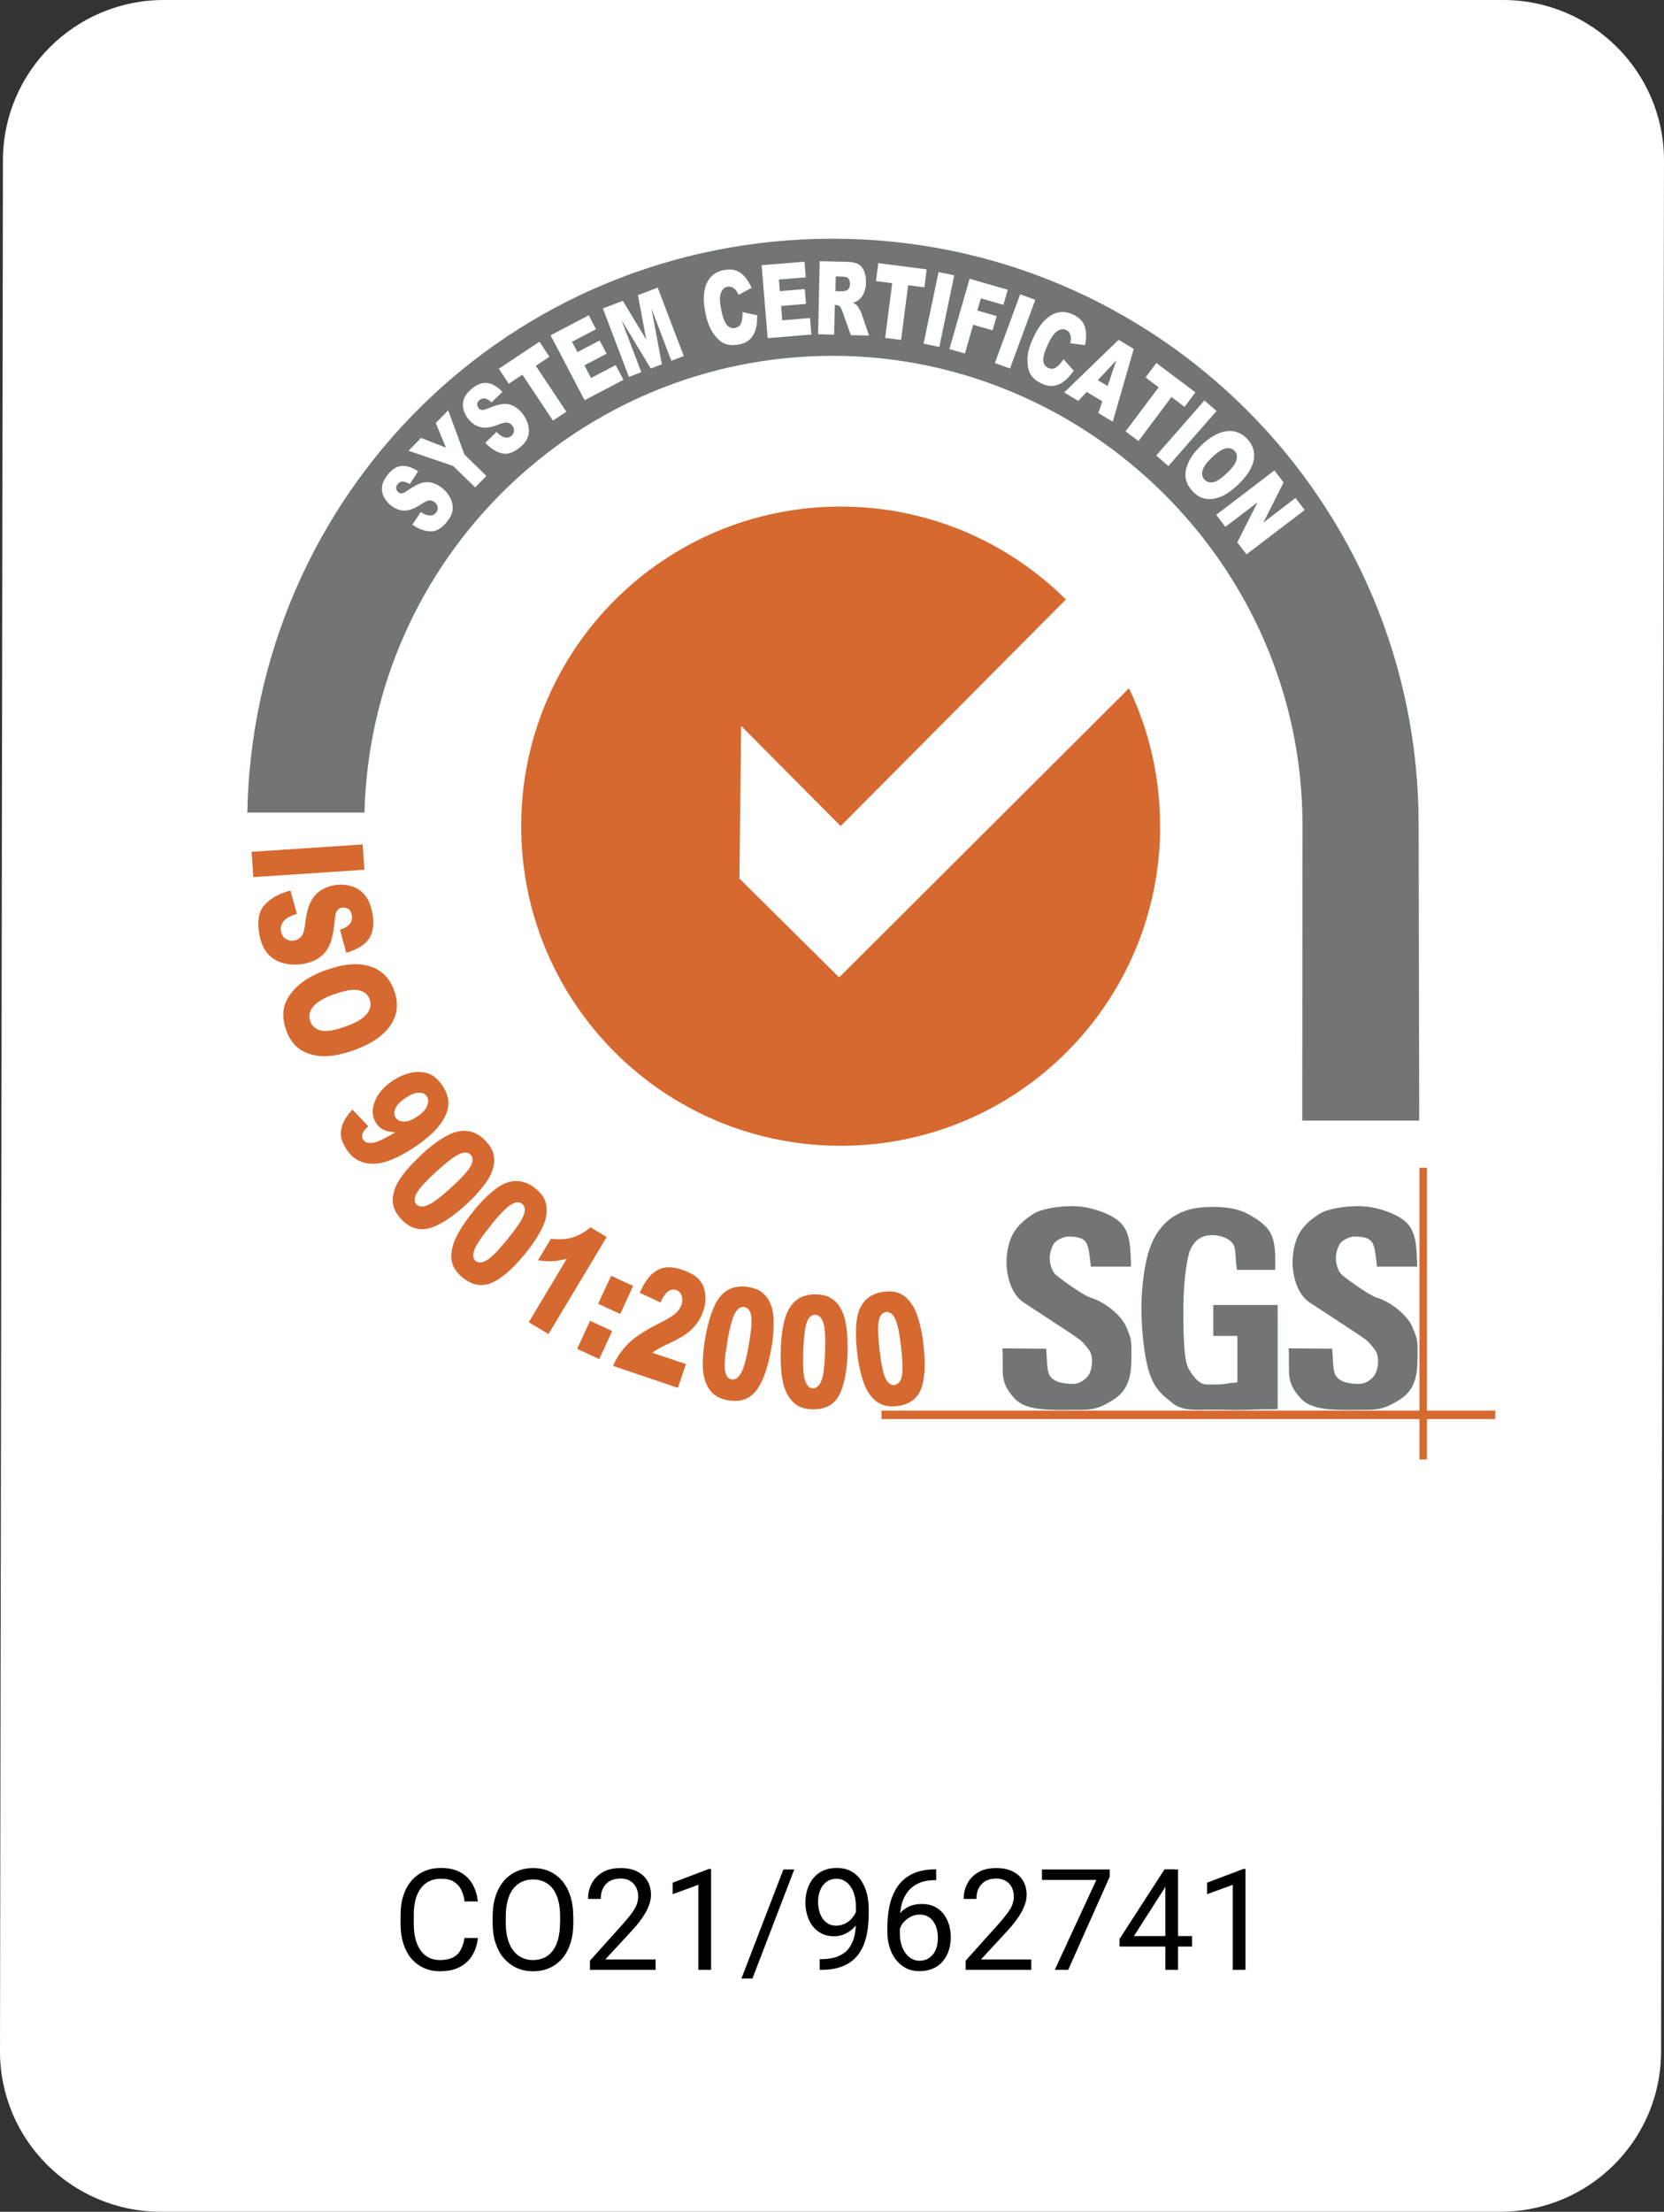
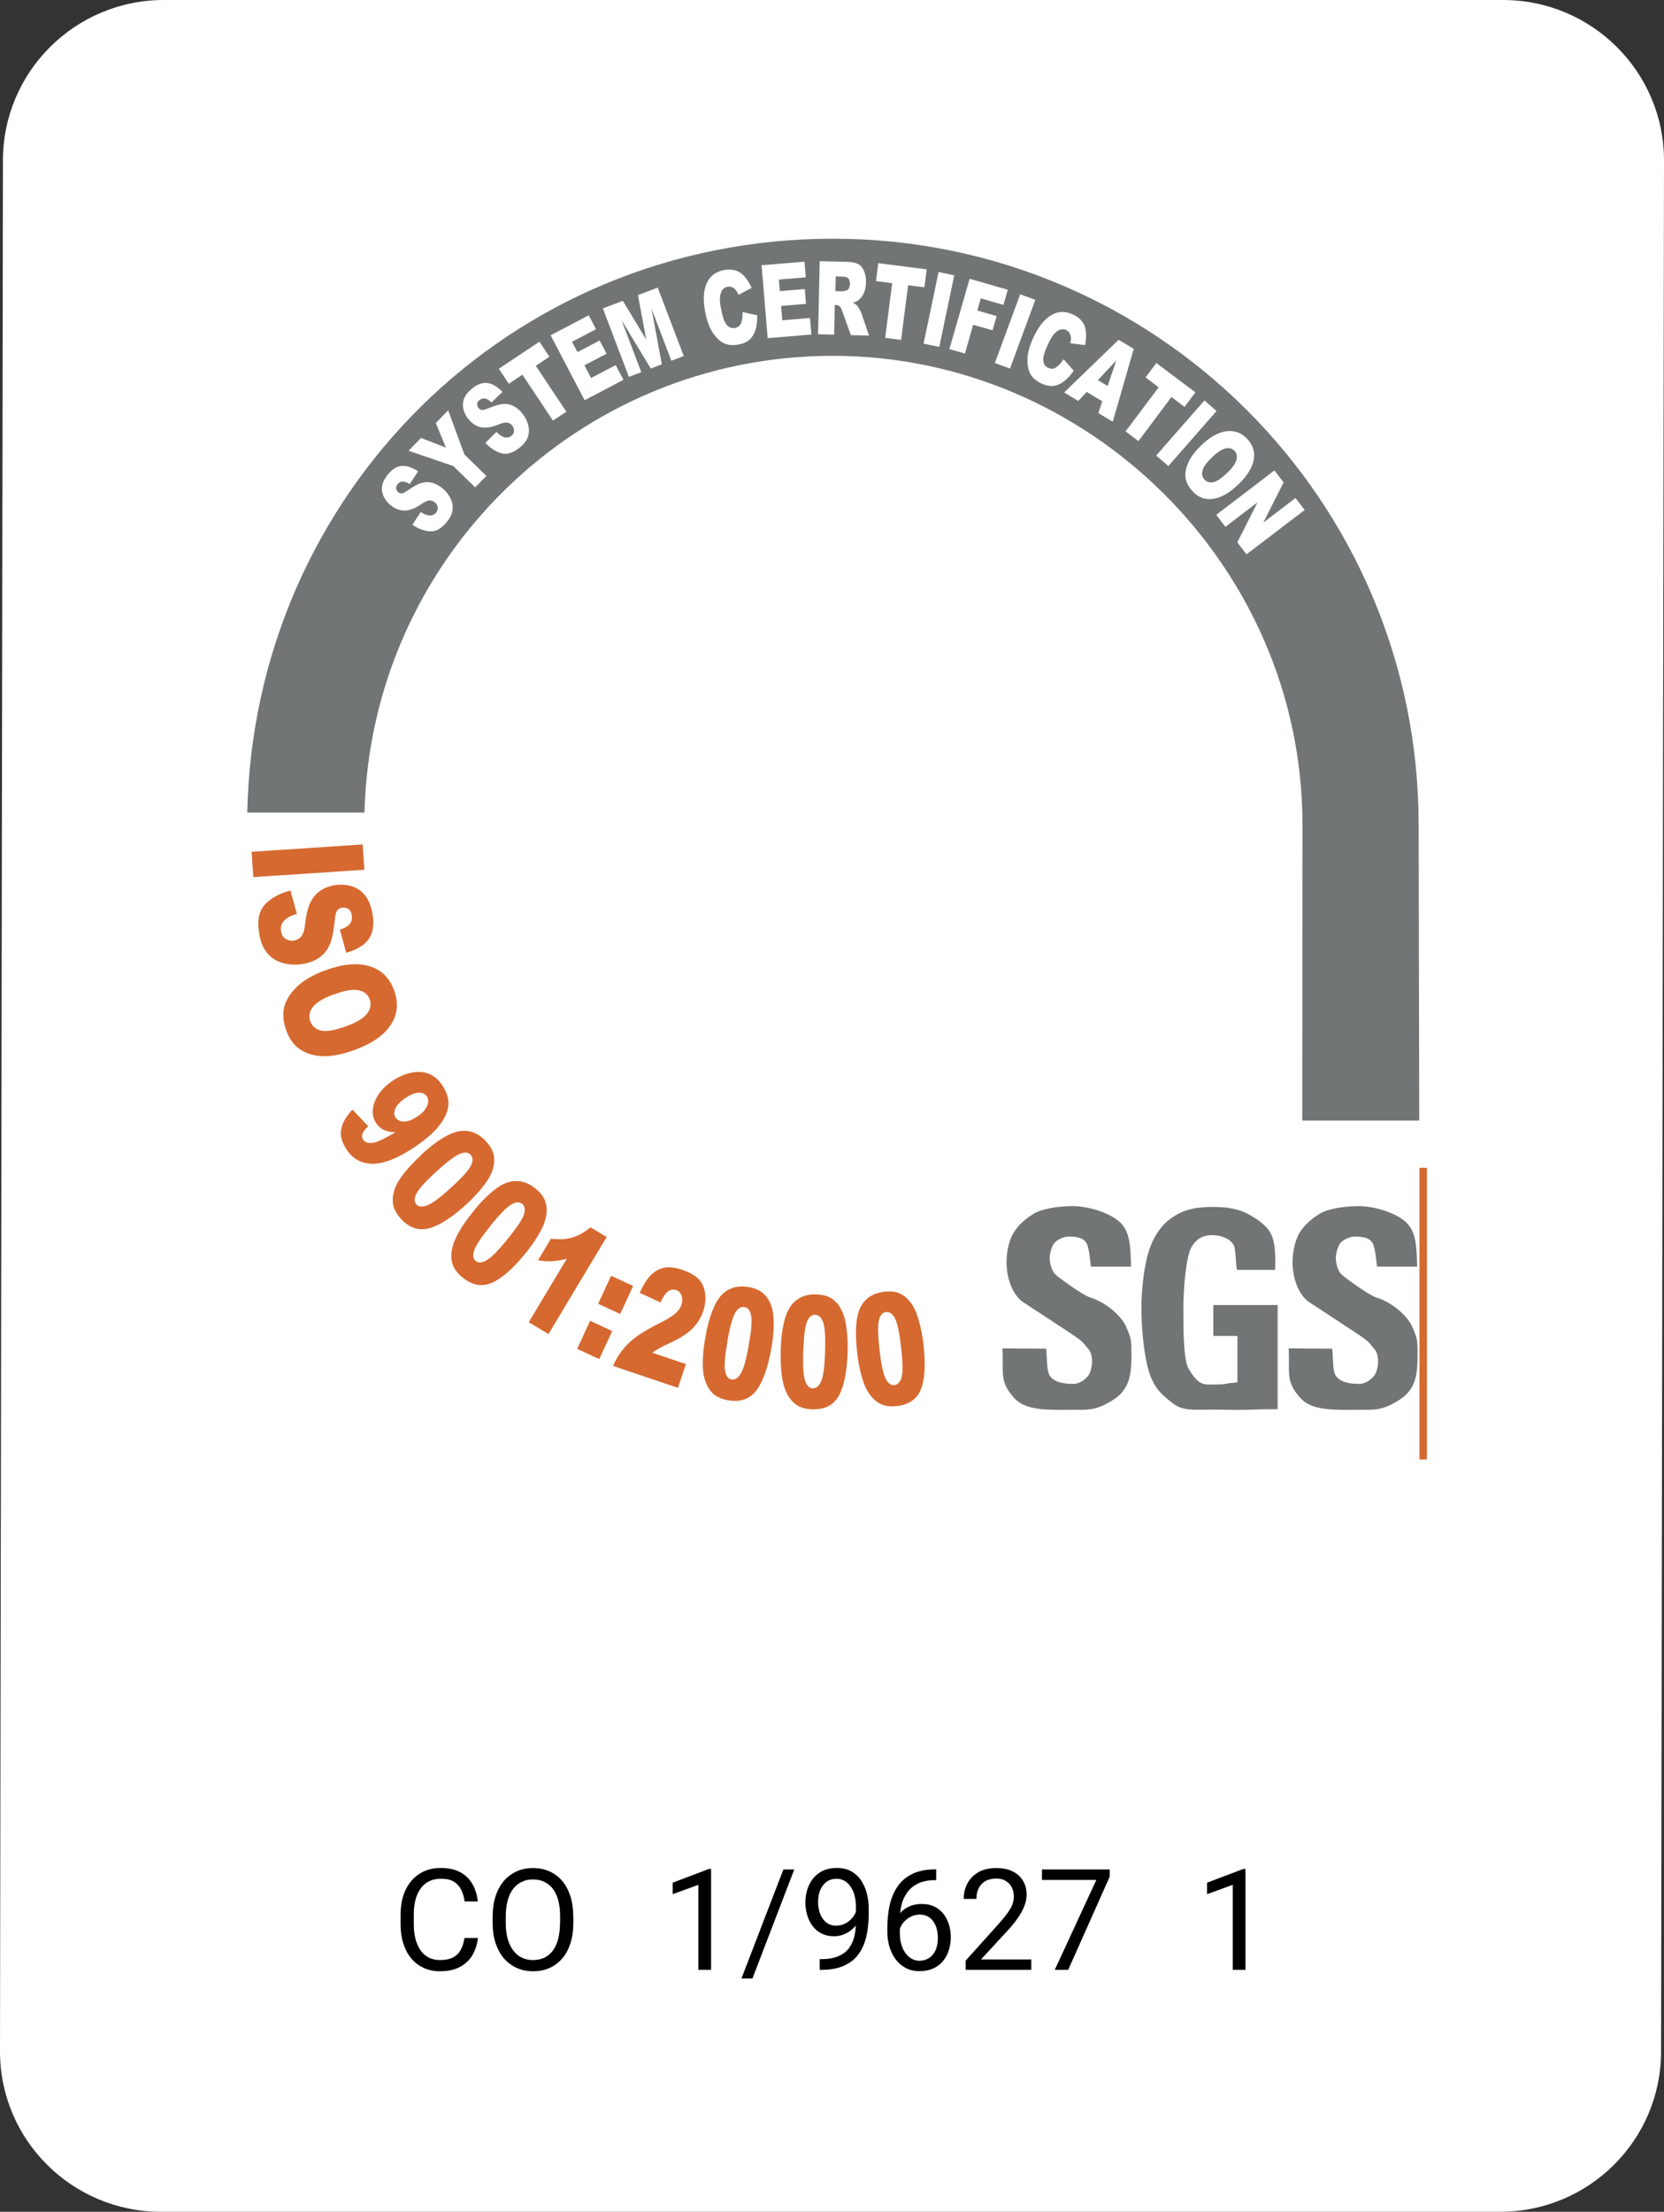
<svg xmlns="http://www.w3.org/2000/svg" id="uuid-f49419ab-7795-439e-ad0d-2d455e030dfc" viewBox="0 0 165 219.23">
  <rect x="0" y="0" width="165" height="219.23" fill="#333333" stroke="none" />
  <defs>
    <style>.uuid-54fba279-dee6-4269-a153-cf7bccf4afaf{fill:#727575;}.uuid-54fba279-dee6-4269-a153-cf7bccf4afaf,.uuid-624a8777-33a6-4a68-a474-0b28260a71c5,.uuid-c00a2e88-76c4-453b-bc85-78fe8c434831,.uuid-f4463f48-91a4-4d64-a1b3-f3616960263b,.uuid-e9bea53f-e715-4ddf-a11e-4ea68fad5295{stroke-width:0px;}.uuid-54fba279-dee6-4269-a153-cf7bccf4afaf,.uuid-c00a2e88-76c4-453b-bc85-78fe8c434831,.uuid-f4463f48-91a4-4d64-a1b3-f3616960263b{fill-rule:evenodd;}.uuid-624a8777-33a6-4a68-a474-0b28260a71c5{fill:#000;}.uuid-c00a2e88-76c4-453b-bc85-78fe8c434831{fill:#d66930;}.uuid-f4463f48-91a4-4d64-a1b3-f3616960263b,.uuid-e9bea53f-e715-4ddf-a11e-4ea68fad5295{fill:#fff;}</style>
  </defs>
  <g id="uuid-18d7108a-112f-49a4-9bfa-01e291f5a98d">
    <path class="uuid-e9bea53f-e715-4ddf-a11e-4ea68fad5295" d="M165,15.9l-.29,187.44c0,8.79-7.15,15.89-15.96,15.89H15.96c-8.82,0-15.96-7.12-15.96-15.89L.29,15.9C.29,7.13,7.43,0,16.25,0h132.79c8.82,0,15.96,7.13,15.96,15.9h0Z" />
-     <path class="uuid-c00a2e88-76c4-453b-bc85-78fe8c434831" d="M115.04,81.89c0,17.5-14.18,31.68-31.68,31.68s-31.68-14.18-31.68-31.68,14.18-31.68,31.68-31.68c8.71,0,16.6,3.52,22.33,9.21l-22.33,22.46-9.87-9.93-.17,15.13,9.89,9.8,28.74-28.66c2.04,4.26,3.09,8.93,3.08,13.65ZM148.27,140.66h-60.86v-.84h60.86v.84Z" />
    <path class="uuid-c00a2e88-76c4-453b-bc85-78fe8c434831" d="M141.49,144.66h-.74v-28.91h.74v28.91Z" />
    <path class="uuid-54fba279-dee6-4269-a153-cf7bccf4afaf" d="M120.31,132.41v-3.06h6.38v10.33c-2.52.01-2.11.04-3.14.06-1.31.03-2.05-.02-3.34-.02-1.59,0-2.88.18-3.88-.6-1-.78-1.78-1.37-2.32-2.92-.55-1.55-.83-4.47-.83-6.48,0-2.11.3-4.61.9-6.18.64-1.67,1.63-2.62,2.65-3.17,1.05-.58,2.13-.74,3.66-.74s2.58.29,3.32.68c.73.39,1.72.99,2.21,1.8.62,1.04.54,2.59.52,3.76h-3.78c-.16-.75-.08-1.57-.26-2.28-.16-.62-1.05-1.12-2.08-1.16-.91-.03-1.63.26-2.17,1.18-.54.91-.81,4.08-.81,6.05,0,2.1,0,5.12.53,6.03,1.04,1.75,1.58,1.54,2.55,1.54.47,0,.84,0,1.32-.1.59-.11.38-.02.96-.12v-4.59h-2.36ZM127.77,133.65l4.33.03c.09.93.05,2.11.31,2.6.43.79,1.59.89,2.38.89.59,0,1.14-.39,1.46-.79s.45-1.25.38-1.77c-.09-.72-.34-.85-.64-1.25s-.58-.61-1.63-1.31c.52.35-4.06-2.68-4.45-2.92-1.06-.65-1.68-2.21-1.74-3.83-.03-.99.19-2.27.69-3.1.51-.82,1.19-1.39,1.99-1.89s2.47-.76,3.87-.76c1.71,0,3.87.75,4.77,1.66.9.92.99,2.23,1.03,4.34h-3.98c-.1-.89-.19-1.96-.47-2.39-.36-.56-1.18-.59-1.77-.59-.49,0-1.14.34-1.38.63s-.46,1.04-.46,1.46c0,.55.16,1.19.5,1.6.2.25,2.77,2.12,3.5,2.34,1.81.56,3.22,2.04,3.57,2.89s.53,1.14.53,2.19c0,1.24.05,2.48-.42,3.53s-1.28,1.53-2.18,2c-1.15.59-1.92.53-3.22.53-2.27,0-4.61.14-5.78-1.15-1.54-1.7-1.04-2.53-1.18-4.93h0ZM99.41,133.65l4.33.03c.08.93.05,2.11.31,2.6.43.79,1.59.89,2.38.89.59,0,1.14-.39,1.46-.79s.45-1.25.38-1.77c-.09-.72-.34-.85-.64-1.25-.3-.4-.58-.61-1.63-1.31.52.35-4.06-2.68-4.45-2.92-1.06-.65-1.69-2.21-1.74-3.83-.04-.99.19-2.27.69-3.1.5-.82,1.19-1.39,1.99-1.89s2.47-.76,3.86-.76c1.71,0,3.88.75,4.77,1.66.9.92.99,2.23,1.03,4.34h-3.98c-.1-.89-.19-1.96-.47-2.39-.36-.56-1.18-.59-1.77-.59-.49,0-1.14.34-1.38.63-.25.29-.46,1.04-.46,1.46,0,.55.16,1.19.5,1.6.2.25,2.77,2.12,3.5,2.34,1.8.56,3.22,2.04,3.57,2.89.35.85.53,1.14.53,2.19,0,1.24.05,2.48-.43,3.53-.47,1.05-1.28,1.53-2.18,2-1.15.59-1.92.53-3.22.53-2.27,0-4.61.14-5.78-1.15-1.54-1.7-1.04-2.53-1.18-4.93h0ZM140.73,111.07s-.06-28.89-.06-29.33c0-32.08-26-58.08-58.08-58.08s-57.43,25.36-58.07,56.88h11.62c.64-25.11,21.19-45.27,46.45-45.27s46.56,20.8,46.56,46.47c0,1.49-.02,29.33-.02,29.33h11.6s0,0,0,0Z" />
    <path class="uuid-f4463f48-91a4-4d64-a1b3-f3616960263b" d="M40.88,52.03l.84-1.28c.29.19.54.3.75.33.33.05.59-.04.78-.28.14-.18.19-.36.15-.55-.04-.19-.15-.35-.3-.47-.14-.11-.32-.18-.5-.18-.19,0-.47.13-.84.38-.61.41-1.15.62-1.62.63-.47,0-.93-.16-1.38-.51-.29-.23-.52-.51-.69-.84s-.23-.67-.19-1.03c.04-.36.23-.75.56-1.17.41-.52.85-.81,1.34-.87.49-.06,1.05.12,1.68.53l-.83,1.26c-.28-.17-.52-.25-.72-.25-.2,0-.36.1-.5.28-.11.15-.16.29-.13.43.03.14.11.26.23.36.09.07.2.11.32.1.12,0,.3-.08.54-.25.6-.42,1.07-.68,1.43-.78.36-.1.7-.11,1.04-.02.34.09.66.26.97.5.37.29.65.63.84,1.01.2.39.27.77.23,1.16s-.22.77-.53,1.16c-.54.69-1.11,1.02-1.69.99-.58-.03-1.18-.25-1.78-.67h0ZM40.51,44.68l1.24-1.27,2.47.96-1.01-2.44,1.23-1.26,1.61,4.38,2.18,2.12-1.11,1.14-2.18-2.12-4.42-1.51h0ZM48.14,43.88l1.09-1.07c.25.25.47.41.66.49.31.12.59.09.82-.1.17-.14.26-.31.26-.51,0-.19-.07-.38-.19-.52-.12-.15-.27-.24-.46-.28s-.48.02-.9.19c-.68.28-1.25.37-1.72.27-.47-.09-.88-.36-1.24-.79-.23-.28-.4-.61-.5-.96-.09-.34-.08-.71.04-1.05.12-.34.38-.69.8-1.03.51-.42,1.01-.61,1.49-.56.49.05,1,.34,1.53.88l-1.08,1.05c-.24-.23-.46-.36-.65-.39-.19-.03-.38.02-.55.16-.14.12-.22.25-.22.4s.05.28.15.4c.07.09.17.15.29.17.12.03.31-.02.58-.13.67-.28,1.19-.43,1.56-.46s.71.04,1.02.2c.31.16.59.39.84.7.3.36.5.75.61,1.17s.1.81-.02,1.18c-.12.37-.38.71-.76,1.03-.68.56-1.3.76-1.86.61-.56-.15-1.1-.5-1.6-1.03h0ZM49.45,36.56l4.04-2.69.99,1.49-1.35.9,3.03,4.55-1.33.88-3.03-4.55-1.35.9-.99-1.5h0ZM54.59,33.24l3.79-1.99.72,1.38-2.38,1.25.54,1.02,2.2-1.15.69,1.31-2.2,1.15.66,1.26,2.44-1.28.77,1.46-3.85,2.02-3.37-6.43h0ZM59.79,30.57l1.97-.75,2.32,3.84-.82-4.41,1.96-.74,2.58,6.78-1.23.47-1.97-5.18,1.03,5.53-1.1.42-2.91-4.82,1.97,5.18-1.23.47-2.58-6.79h0ZM73.61,30.93l1.48.32c.01.56-.05,1.04-.17,1.44-.13.4-.32.72-.58.96-.26.24-.61.41-1.07.49-.55.11-1.02.08-1.41-.08-.39-.16-.77-.5-1.13-1.01-.36-.52-.63-1.22-.8-2.11-.23-1.18-.18-2.13.14-2.85.32-.72.89-1.16,1.71-1.32.64-.12,1.17-.04,1.61.25.44.29.81.8,1.14,1.51l-1.3.7c-.09-.21-.17-.35-.24-.44-.12-.15-.25-.26-.4-.32s-.29-.08-.45-.05c-.35.07-.59.32-.7.76-.09.33-.07.81.06,1.45.15.79.34,1.32.57,1.58.23.26.5.36.81.3.3-.06.5-.22.61-.49s.15-.63.14-1.1h0ZM75.51,26.29l4.26-.35.13,1.55-2.67.22.1,1.15,2.47-.21.12,1.47-2.47.21.12,1.42,2.75-.23.14,1.64-4.34.36-.6-7.23h0ZM81.12,33.15l.16-7.26,2.65.06c.49.01.87.08,1.12.2.26.12.46.35.61.67.15.33.22.72.21,1.18,0,.4-.08.75-.21,1.04-.11.27-.29.51-.52.7-.14.11-.33.2-.56.27.19.09.32.19.41.28.06.06.14.19.25.39.11.2.18.35.21.46l.72,2.12-1.8-.04-.8-2.24c-.1-.29-.19-.48-.27-.57-.1-.11-.24-.17-.38-.18h-.14s-.07,2.94-.07,2.94l-1.61-.04h0ZM82.83,28.87h.66c.07.02.21-.01.42-.07.1-.03.19-.1.26-.22.07-.13.11-.27.11-.42,0-.23-.04-.41-.14-.54-.1-.13-.3-.19-.58-.2l-.69-.02-.03,1.47h0ZM87.08,26.08l4.81.62-.23,1.78-1.61-.21-.7,5.42-1.58-.2.7-5.42-1.61-.21.23-1.78h0ZM93.06,26.96l1.56.33-1.48,7.1-1.56-.33,1.49-7.11ZM96.14,27.63l3.79,1.09-.43,1.5-2.24-.65-.35,1.21,1.92.55-.41,1.41-1.92-.55-.82,2.85-1.54-.44,2.01-6.98h0ZM101.16,29.17l1.5.55-2.51,6.81-1.5-.55,2.51-6.81h0ZM105.46,35.61l1.01,1.13c-.32.46-.64.82-.98,1.07-.34.25-.68.4-1.03.44-.35.04-.74-.03-1.15-.22-.51-.24-.88-.53-1.1-.89s-.33-.85-.33-1.49c0-.63.2-1.36.58-2.18.5-1.09,1.1-1.83,1.78-2.23.68-.4,1.4-.42,2.15-.07.59.27.98.66,1.16,1.15s.19,1.12.04,1.89l-1.46-.19c.05-.22.07-.39.06-.5,0-.17-.05-.34-.13-.5-.08-.14-.19-.24-.34-.31-.33-.15-.67-.08-1.01.21-.26.21-.53.62-.8,1.21-.34.73-.49,1.27-.46,1.61.03.34.19.58.48.72.28.13.54.12.78-.04.24-.16.5-.43.75-.81ZM109.31,39.78l-1.55-.93-.84.89-1.4-.84,5.4-5.22,1.5.9-2.08,7.22-1.43-.86.39-1.16ZM109.83,38.26l.86-2.53-1.83,1.95.97.58h0ZM114.66,35.98l3.88,2.91-1.08,1.44-1.3-.98-3.27,4.37-1.28-.96,3.28-4.37-1.3-.98,1.08-1.44h0ZM119.43,39.69l1.2,1.05-4.78,5.46-1.2-1.05,4.78-5.46ZM119.08,44.17c.85-.82,1.68-1.3,2.48-1.42.8-.12,1.49.12,2.08.72.6.62.82,1.32.68,2.1s-.64,1.58-1.48,2.4c-.61.59-1.18,1-1.71,1.23-.53.23-1.04.31-1.52.25-.48-.07-.93-.31-1.32-.72-.4-.42-.64-.86-.72-1.31-.08-.46,0-.97.25-1.53.24-.56.67-1.14,1.28-1.73ZM120.18,45.33c-.53.51-.84.94-.94,1.31-.1.36-.03.66.2.9.24.25.53.33.89.25s.83-.41,1.41-.97c.49-.47.78-.89.87-1.25.09-.36.02-.66-.21-.9-.22-.23-.52-.3-.88-.22-.37.08-.82.38-1.35.89h0ZM126.38,46.64l.9,1.18-2.01,3.98,3.19-2.44.91,1.19-5.77,4.4-.91-1.19,2-3.96-3.18,2.42-.91-1.19,5.77-4.4h0Z" />
    <path class="uuid-c00a2e88-76c4-453b-bc85-78fe8c434831" d="M35.96,83.7l.17,2.51-11.01.73-.17-2.51,11.01-.73ZM28.8,88.27l.64,2.31c-.5.15-.88.33-1.12.53-.39.34-.54.74-.45,1.22.07.35.23.6.49.75.26.15.54.2.83.14.28-.05.53-.2.7-.42.19-.23.32-.69.39-1.39.13-1.15.42-2,.88-2.57.46-.57,1.11-.93,1.96-1.09.55-.1,1.11-.08,1.64.06.53.14,1.01.44,1.37.85.37.42.64,1.05.8,1.88.19,1.02.08,1.85-.33,2.48-.41.63-1.17,1.11-2.27,1.42l-.62-2.29c.47-.15.8-.35.99-.59.18-.24.24-.53.18-.88-.05-.29-.18-.49-.37-.6s-.41-.15-.64-.1c-.17.03-.33.13-.43.27-.12.14-.2.45-.24.91-.11,1.14-.28,1.97-.52,2.5-.23.53-.57.94-1.01,1.25s-.95.51-1.55.62c-.66.13-1.35.11-2.01-.06-.64-.17-1.16-.48-1.56-.94-.4-.45-.67-1.06-.82-1.84-.26-1.36-.08-2.37.53-3.02.61-.66,1.46-1.12,2.54-1.4h0ZM32.24,96.19c1.69-.63,3.13-.78,4.33-.44s2.03,1.13,2.49,2.36c.47,1.27.38,2.41-.29,3.44-.67,1.03-1.83,1.86-3.5,2.48-1.21.45-2.26.67-3.14.66s-1.65-.22-2.29-.62c-.64-.4-1.12-1.03-1.43-1.87-.32-.86-.4-1.64-.24-2.34.16-.7.58-1.38,1.25-2.03.67-.65,1.61-1.2,2.82-1.65h0ZM33.11,98.55c-1.04.39-1.74.81-2.09,1.27-.35.45-.43.93-.25,1.42.19.5.56.81,1.11.92.55.11,1.4-.05,2.56-.48.97-.36,1.63-.77,1.97-1.23.34-.45.42-.93.24-1.42-.18-.47-.55-.77-1.11-.88s-1.37.02-2.42.42h0ZM34.96,109.99l1.56,1.65c-.32.28-.51.53-.58.75s-.05.4.07.57c.2.3.56.4,1.09.29.39-.08,1.09-.42,2.12-1.02-.46-.01-.85-.09-1.15-.23s-.56-.36-.77-.67c-.4-.6-.45-1.31-.15-2.11s.9-1.51,1.79-2.1c.61-.41,1.23-.67,1.87-.8.64-.12,1.21-.09,1.72.11.5.2.94.58,1.32,1.14.45.67.66,1.32.61,1.94-.04.62-.32,1.28-.85,1.98-.52.7-1.35,1.43-2.47,2.19-1.65,1.11-3.04,1.67-4.15,1.67-1.11,0-1.97-.45-2.58-1.35-.36-.54-.56-1.02-.6-1.44s.04-.84.22-1.27c.19-.42.49-.85.9-1.29h0ZM41.37,110.68c.5-.33.82-.68.98-1.06.16-.37.15-.69-.03-.95-.17-.25-.43-.37-.8-.36-.36,0-.8.18-1.31.52-.51.34-.85.69-1,1.04-.16.35-.15.65.02.91.18.26.45.39.83.39.38,0,.81-.16,1.3-.49h0ZM41.76,114.46c1.55-1.41,2.83-2.19,3.82-2.34.99-.15,1.87.19,2.64,1.04.37.4.6.8.7,1.18.1.38.12.75.05,1.12-.06.35-.18.69-.33,1.01-.18.35-.39.68-.63.99-.53.68-1.11,1.32-1.75,1.9-1.48,1.35-2.74,2.15-3.76,2.4-1.02.25-1.94-.07-2.76-.97-.46-.51-.72-1.01-.78-1.52-.06-.51.03-1.06.27-1.64.17-.42.48-.9.93-1.46.5-.6,1.04-1.17,1.62-1.69h0ZM43.27,116.12c-1.04.95-1.69,1.66-1.95,2.14-.26.48-.27.85-.04,1.11.15.17.37.24.64.22s.61-.16,1.02-.42c.4-.26.98-.72,1.72-1.39,1.09-.99,1.76-1.72,2.01-2.19.25-.47.25-.85,0-1.12-.25-.28-.62-.3-1.12-.08-.49.22-1.26.8-2.29,1.74ZM46.93,120.06c1.33-1.62,2.48-2.58,3.44-2.87s1.88-.08,2.76.64c.42.35.71.7.87,1.07.15.36.22.73.21,1.1-.01.36-.07.71-.18,1.05-.12.37-.29.73-.48,1.07-.42.75-.91,1.47-1.46,2.13-1.27,1.55-2.39,2.52-3.37,2.92-.97.4-1.93.22-2.87-.56-.53-.43-.86-.9-1-1.39s-.13-1.05.03-1.66c.11-.44.34-.96.7-1.58s.82-1.25,1.36-1.91ZM48.66,121.48c-.89,1.09-1.43,1.89-1.62,2.4-.19.51-.14.88.12,1.1.18.14.4.19.67.12.27-.06.58-.25.94-.57.36-.31.86-.86,1.49-1.63.93-1.13,1.49-1.95,1.67-2.46.18-.51.13-.88-.15-1.11-.29-.24-.66-.21-1.12.08-.46.29-1.13.98-2.01,2.05h0ZM60.16,122.61l-5.77,9.62-1.96-1.17,3.77-6.29c-.51.13-.97.21-1.39.24s-.9,0-1.46-.09l1.28-2.14c.83.1,1.55.06,2.16-.13.61-.19,1.19-.52,1.76-1l1.6.96h0ZM58.52,130.92l2.19,1.01-1.29,2.78-2.19-1.01,1.28-2.78ZM60.59,126.45l2.19,1.01-1.28,2.78-2.19-1.01,1.29-2.78ZM67.22,137.56l-6.43-2.17c.35-.82.86-1.57,1.49-2.2.63-.63,1.63-1.29,3.01-1.98.84-.42,1.41-.77,1.7-1.03.29-.27.48-.55.58-.84.11-.32.11-.62.02-.91-.1-.28-.28-.47-.54-.56-.27-.09-.54-.05-.79.12-.25.17-.51.54-.77,1.11l-2.06-.96c.36-.79.73-1.37,1.11-1.75.38-.38.81-.63,1.3-.73.49-.11,1.1-.04,1.82.21.75.25,1.3.57,1.64.94.34.37.55.84.62,1.41.08.56.01,1.14-.19,1.74-.22.64-.56,1.2-1.03,1.69s-1.19.96-2.15,1.41c-.57.26-.95.45-1.15.56-.2.11-.44.27-.73.46l3.35,1.13-.8,2.36h0ZM69.94,132.54c.38-2.06.92-3.46,1.61-4.18s1.61-.98,2.73-.78c.54.1.96.27,1.27.51.31.24.55.53.72.86s.28.66.35,1,.1.73.1,1.17c0,.86-.08,1.72-.24,2.57-.36,1.97-.87,3.37-1.53,4.19-.66.82-1.59,1.13-2.78.91-.67-.12-1.19-.37-1.55-.74-.36-.37-.62-.86-.78-1.47-.12-.43-.17-1.01-.15-1.72.03-.78.11-1.56.26-2.33ZM72.14,132.94c-.25,1.38-.34,2.35-.25,2.89.09.54.3.84.64.9.22.04.44-.03.64-.22.2-.19.39-.5.55-.95.16-.45.34-1.17.51-2.15.26-1.44.35-2.43.26-2.96-.09-.53-.31-.83-.67-.89-.37-.07-.68.14-.94.61-.26.48-.51,1.4-.76,2.77ZM77.41,133.84c.07-2.1.4-3.55.99-4.37s1.44-1.21,2.58-1.17c.55.02.99.13,1.34.32.34.2.62.44.83.74.21.3.37.62.49.94s.2.71.27,1.14c.12.83.17,1.69.14,2.58-.07,2-.37,3.46-.9,4.37-.53.91-1.4,1.34-2.62,1.3-.68-.02-1.23-.19-1.64-.5-.41-.31-.74-.76-.99-1.34-.18-.41-.31-.97-.4-1.68-.09-.78-.11-1.56-.08-2.34h0ZM79.65,133.92c-.05,1.41,0,2.37.17,2.89s.42.79.77.8c.23,0,.43-.09.61-.31s.31-.55.41-1.02.16-1.2.2-2.2c.05-1.47,0-2.46-.17-2.97-.17-.51-.43-.77-.8-.79-.37-.01-.65.24-.84.74-.18.51-.3,1.46-.35,2.85h0ZM84.99,134.03c-.23-2.08-.12-3.57.34-4.47.46-.89,1.25-1.4,2.38-1.53.54-.06,1-.02,1.37.12.37.14.68.35.93.62.25.27.46.55.62.86.16.31.31.67.43,1.09.24.8.41,1.65.51,2.53.22,1.99.14,3.47-.25,4.45s-1.19,1.54-2.4,1.67c-.68.08-1.24-.01-1.7-.26-.45-.25-.84-.64-1.17-1.18-.24-.38-.45-.92-.64-1.61-.2-.76-.34-1.53-.42-2.3ZM87.21,133.78c.16,1.4.35,2.34.59,2.83.24.49.53.72.88.68.23-.03.41-.16.56-.39s.23-.59.25-1.07c.02-.48-.02-1.21-.13-2.21-.16-1.46-.36-2.43-.6-2.91s-.54-.7-.9-.66c-.37.04-.61.33-.72.86-.11.53-.08,1.49.07,2.87h0Z" />
    <path class="uuid-624a8777-33a6-4a68-a474-0b28260a71c5" d="M46.08,192.09h1.31c-.07.63-.25,1.19-.54,1.69s-.7.89-1.24,1.18c-.53.29-1.2.43-2,.43-.58,0-1.11-.11-1.59-.33s-.89-.53-1.23-.93c-.34-.4-.6-.89-.79-1.46-.18-.57-.28-1.2-.28-1.9v-.99c0-.7.09-1.33.28-1.9.18-.57.45-1.05.8-1.46s.77-.72,1.26-.94,1.05-.33,1.66-.33c.75,0,1.39.14,1.91.42s.92.67,1.21,1.17c.29.5.47,1.08.54,1.73h-1.31c-.06-.46-.18-.86-.36-1.2-.17-.33-.42-.59-.74-.78s-.74-.27-1.25-.27c-.44,0-.83.08-1.17.25s-.62.41-.84.72-.4.68-.51,1.11-.17.91-.17,1.44v1c0,.49.05.95.15,1.37s.26.8.47,1.13.48.58.8.76c.32.18.71.28,1.15.28.56,0,1.01-.09,1.34-.27s.58-.43.76-.77.29-.73.37-1.2Z" />
    <path class="uuid-624a8777-33a6-4a68-a474-0b28260a71c5" d="M56.85,189.96v.63c0,.75-.09,1.42-.28,2.01s-.46,1.1-.81,1.51-.77.73-1.26.95-1.04.33-1.64.33-1.13-.11-1.62-.33-.91-.54-1.27-.95-.63-.92-.83-1.51-.29-1.26-.29-2.01v-.63c0-.75.1-1.42.29-2.01.19-.59.47-1.09.82-1.51.36-.42.78-.73,1.27-.95s1.03-.33,1.62-.33,1.15.11,1.64.33.91.54,1.26.95c.35.42.62.92.81,1.51.19.59.28,1.26.28,2.01ZM55.54,190.59v-.64c0-.59-.06-1.12-.18-1.57s-.3-.84-.53-1.15-.52-.54-.85-.7-.71-.24-1.14-.24-.78.08-1.11.24-.61.39-.85.7-.42.69-.54,1.15-.19.98-.19,1.57v.64c0,.6.06,1.12.19,1.58.13.46.31.84.55,1.16.24.31.52.55.85.71s.7.24,1.11.24.81-.08,1.14-.24.61-.4.84-.71c.23-.31.4-.7.52-1.16.12-.46.18-.99.18-1.58Z" />
-     <path class="uuid-624a8777-33a6-4a68-a474-0b28260a71c5" d="M65.01,194.21v1.04h-6.51v-.91l3.26-3.63c.4-.45.71-.83.93-1.14.22-.31.38-.59.46-.84.09-.25.13-.5.13-.76,0-.33-.07-.63-.2-.89-.13-.27-.33-.48-.59-.64s-.57-.24-.94-.24c-.44,0-.81.09-1.1.26-.29.17-.51.41-.66.71s-.22.66-.22,1.05h-1.26c0-.56.12-1.07.37-1.54s.61-.83,1.09-1.11c.48-.28,1.08-.41,1.78-.41.63,0,1.17.11,1.61.33.45.22.79.53,1.03.93.24.4.36.86.36,1.4,0,.29-.05.59-.15.89-.1.3-.23.6-.4.89s-.37.59-.59.88-.47.57-.72.85l-2.67,2.89h4.99Z" />
    <path class="uuid-624a8777-33a6-4a68-a474-0b28260a71c5" d="M70.51,185.24v10.01h-1.26v-8.43l-2.55.93v-1.14l3.62-1.37h.2Z" />
    <path class="uuid-624a8777-33a6-4a68-a474-0b28260a71c5" d="M78.76,185.3l-4.15,10.81h-1.09l4.16-10.81h1.08Z" />
    <path class="uuid-624a8777-33a6-4a68-a474-0b28260a71c5" d="M81.26,194.19h.13c.73,0,1.32-.1,1.78-.31s.81-.48,1.05-.83.41-.74.51-1.17c.09-.43.14-.88.14-1.34v-1.52c0-.45-.05-.85-.15-1.2s-.24-.64-.42-.88c-.18-.24-.38-.42-.61-.54-.23-.12-.47-.18-.73-.18-.29,0-.55.06-.78.17-.23.12-.42.28-.58.49s-.28.46-.36.74-.12.59-.12.92c0,.3.04.58.11.86s.18.53.33.75.34.4.56.53c.23.13.49.19.8.19.28,0,.55-.06.8-.17.25-.11.47-.26.66-.46.19-.19.35-.41.46-.66s.18-.5.2-.77h.6c0,.38-.07.75-.22,1.12-.15.37-.35.7-.62,1-.26.3-.57.54-.93.72-.36.18-.74.27-1.16.27-.49,0-.92-.1-1.28-.29s-.66-.45-.89-.77-.4-.68-.51-1.07c-.11-.39-.17-.79-.17-1.2,0-.47.07-.92.2-1.33s.33-.78.59-1.1c.26-.32.58-.56.97-.74s.83-.27,1.34-.27c.57,0,1.06.11,1.46.34.4.23.73.53.98.92s.44.81.56,1.29c.12.48.18.97.18,1.48v.46c0,.51-.03,1.04-.1,1.57-.07.53-.19,1.04-.38,1.52s-.45.92-.8,1.29c-.35.38-.81.68-1.37.9-.56.22-1.26.33-2.08.33h-.13v-1.07Z" />
    <path class="uuid-624a8777-33a6-4a68-a474-0b28260a71c5" d="M92.72,185.29h.11v1.07h-.11c-.67,0-1.23.11-1.68.33-.45.22-.81.51-1.07.87-.26.36-.46.77-.57,1.22s-.17.91-.17,1.37v1.46c0,.44.05.83.16,1.17.1.34.25.62.43.86.18.23.39.41.62.53.23.12.47.18.72.18.29,0,.55-.06.78-.17.23-.11.42-.27.58-.47.16-.2.28-.44.36-.72s.12-.58.12-.92c0-.3-.04-.58-.11-.86-.07-.28-.18-.52-.33-.74-.15-.22-.34-.39-.56-.51-.23-.12-.49-.19-.8-.19-.35,0-.68.09-.98.26-.3.17-.55.39-.75.67-.19.28-.3.58-.33.9h-.67c.06-.52.18-.95.36-1.32.18-.36.39-.66.66-.89.26-.23.56-.4.88-.51.33-.11.67-.16,1.04-.16.5,0,.92.09,1.29.28.36.19.66.44.89.75.23.31.4.66.52,1.05.11.39.17.79.17,1.2,0,.47-.07.91-.2,1.32-.13.41-.33.77-.59,1.08-.26.31-.58.55-.97.72s-.83.26-1.33.26c-.54,0-1.01-.11-1.41-.33-.4-.22-.73-.52-1-.88-.26-.37-.46-.78-.59-1.23-.13-.45-.2-.91-.2-1.37v-.59c0-.7.07-1.39.21-2.06.14-.67.39-1.29.73-1.83s.83-.98,1.45-1.31c.62-.32,1.41-.49,2.37-.49Z" />
    <path class="uuid-624a8777-33a6-4a68-a474-0b28260a71c5" d="M102.26,194.21v1.04h-6.51v-.91l3.26-3.63c.4-.45.71-.83.93-1.14.22-.31.38-.59.46-.84.09-.25.13-.5.13-.76,0-.33-.07-.63-.2-.89-.13-.27-.33-.48-.59-.64s-.57-.24-.94-.24c-.44,0-.81.09-1.1.26-.29.17-.51.41-.66.71-.15.31-.22.66-.22,1.05h-1.26c0-.56.12-1.07.37-1.54s.61-.83,1.09-1.11c.48-.28,1.08-.41,1.78-.41.63,0,1.17.11,1.61.33.45.22.79.53,1.03.93.24.4.36.86.36,1.4,0,.29-.05.59-.15.89-.1.3-.23.6-.4.89s-.37.59-.59.88-.47.57-.72.85l-2.67,2.89h4.99Z" />
    <path class="uuid-624a8777-33a6-4a68-a474-0b28260a71c5" d="M110.04,185.3v.71l-4.12,9.24h-1.33l4.12-8.91h-5.39v-1.04h6.73Z" />
-     <path class="uuid-624a8777-33a6-4a68-a474-0b28260a71c5" d="M118.2,191.9v1.04h-7.19v-.75l4.46-6.9h1.03l-1.11,2-2.95,4.61h5.76ZM116.81,185.3v9.95h-1.26v-9.95h1.26Z" />
    <path class="uuid-624a8777-33a6-4a68-a474-0b28260a71c5" d="M123.5,185.24v10.01h-1.26v-8.43l-2.55.93v-1.14l3.62-1.37h.2Z" />
  </g>
</svg>